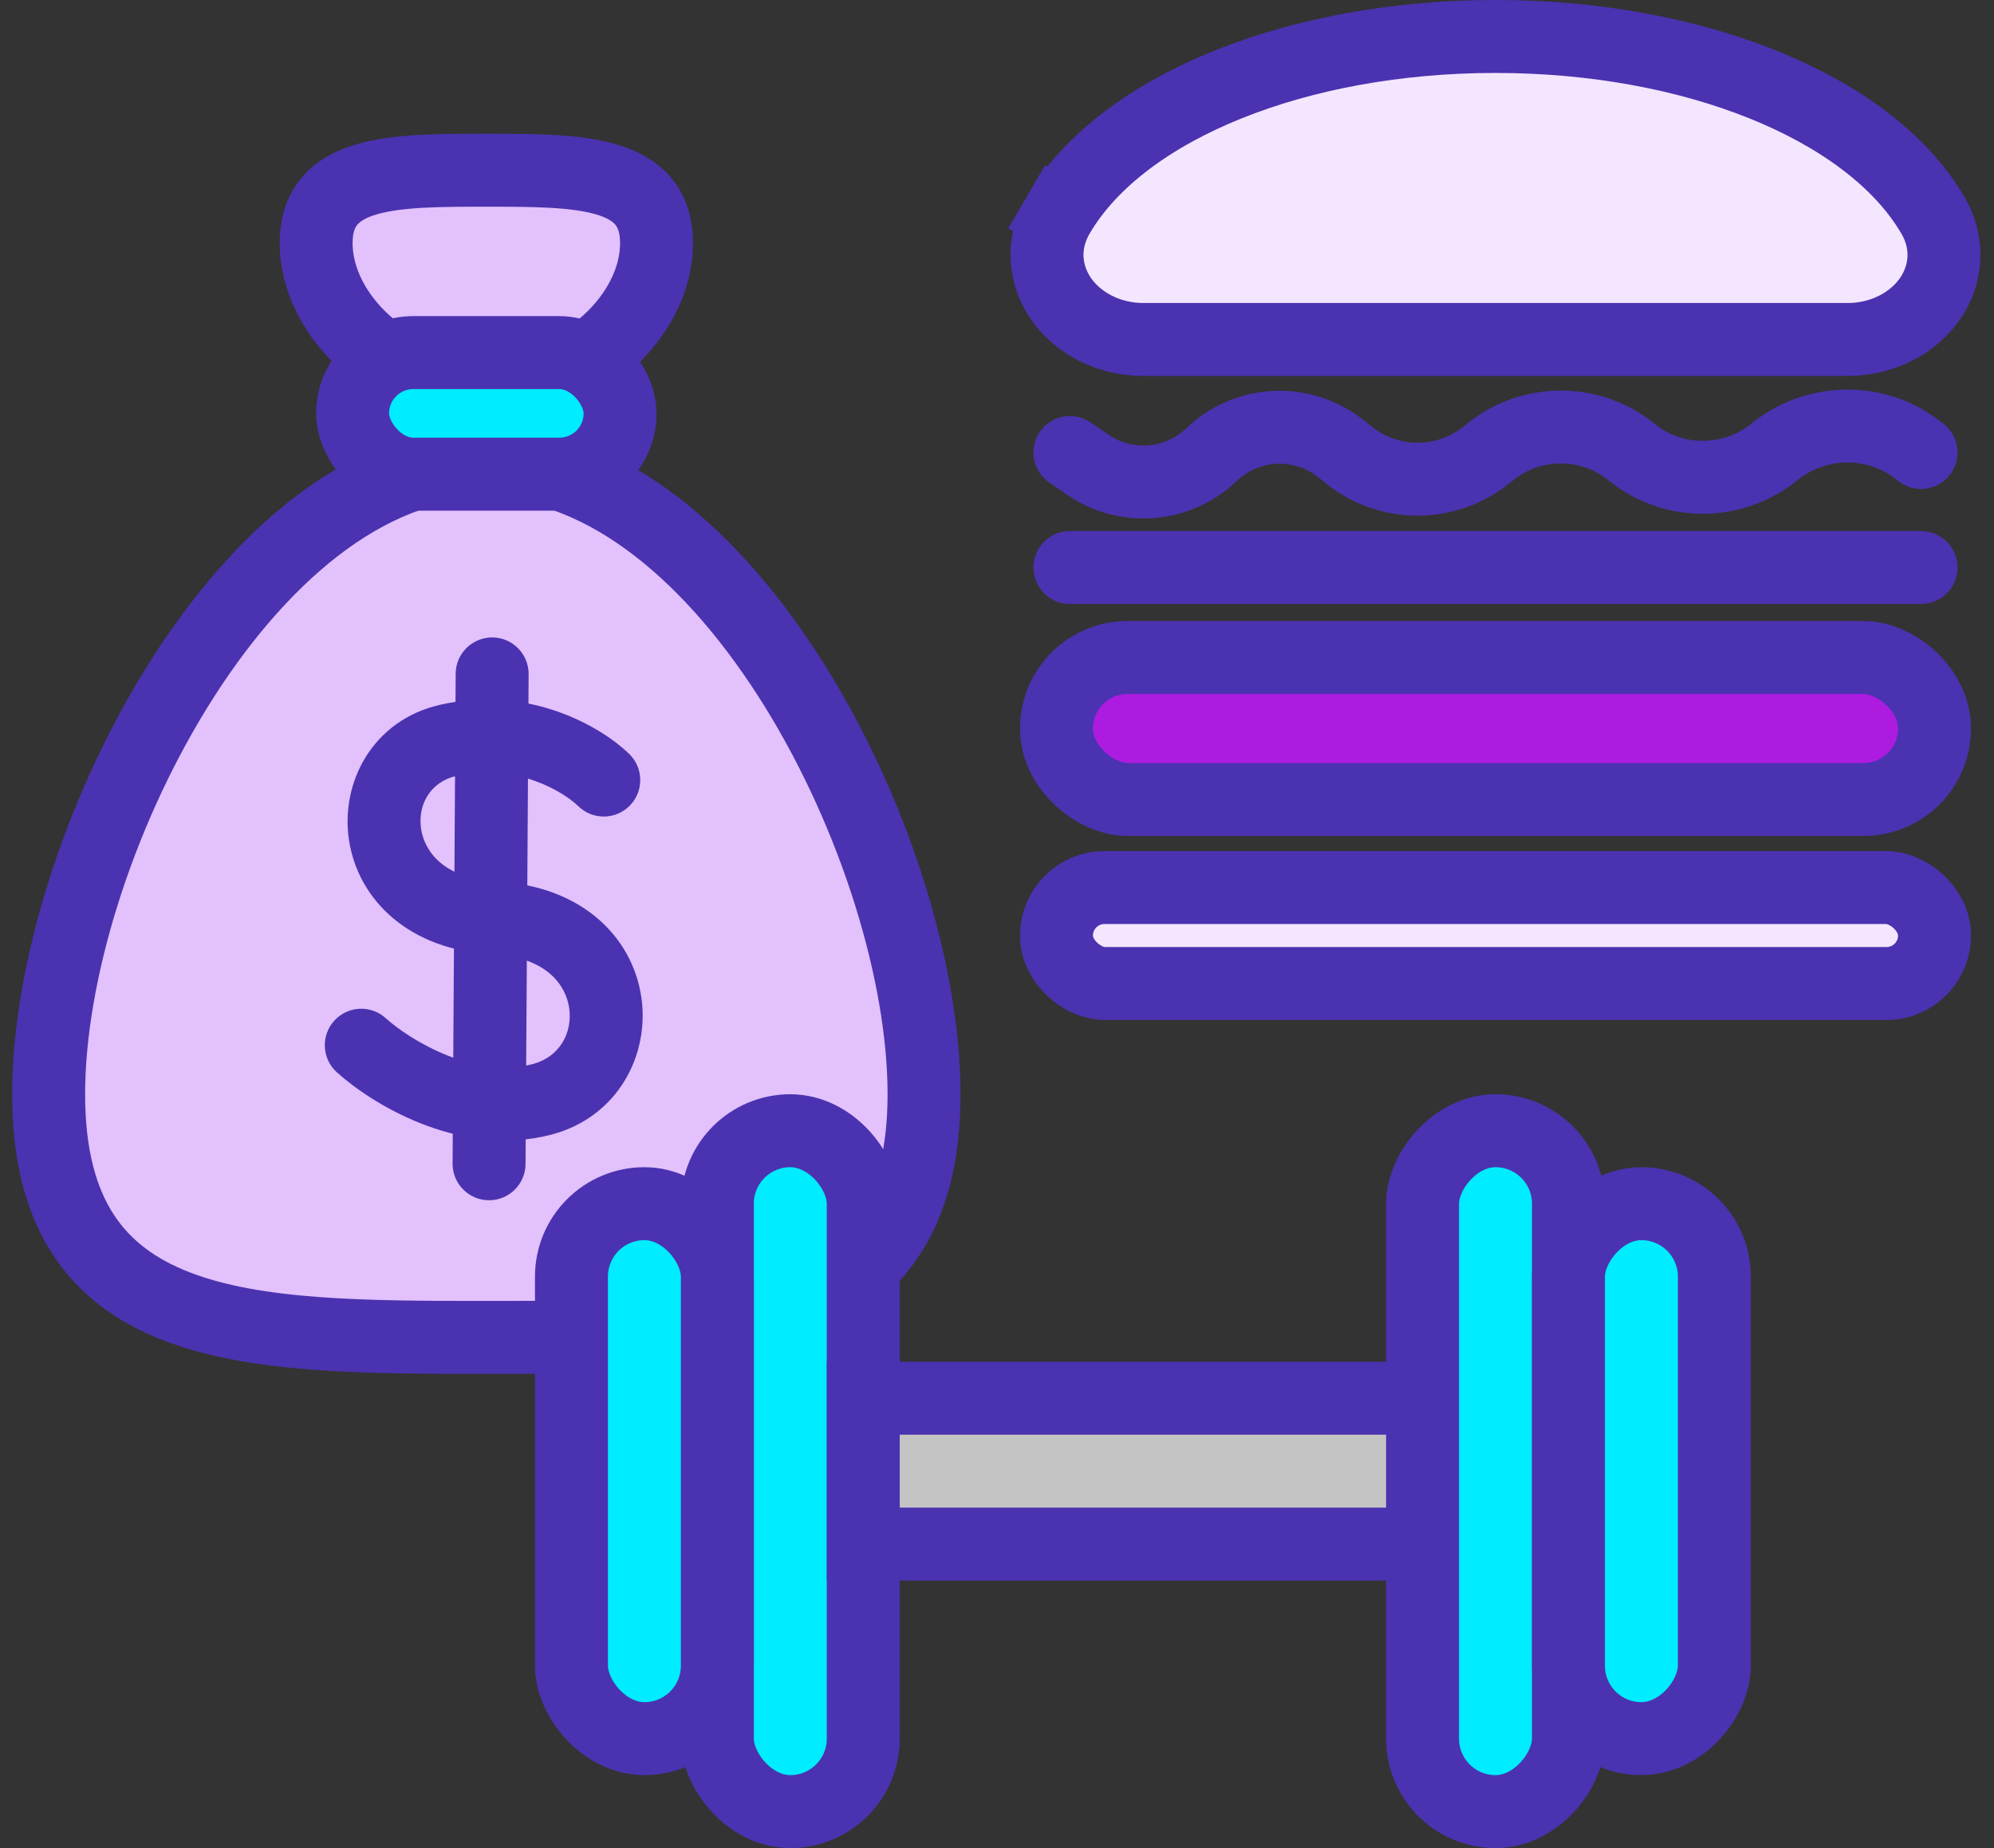
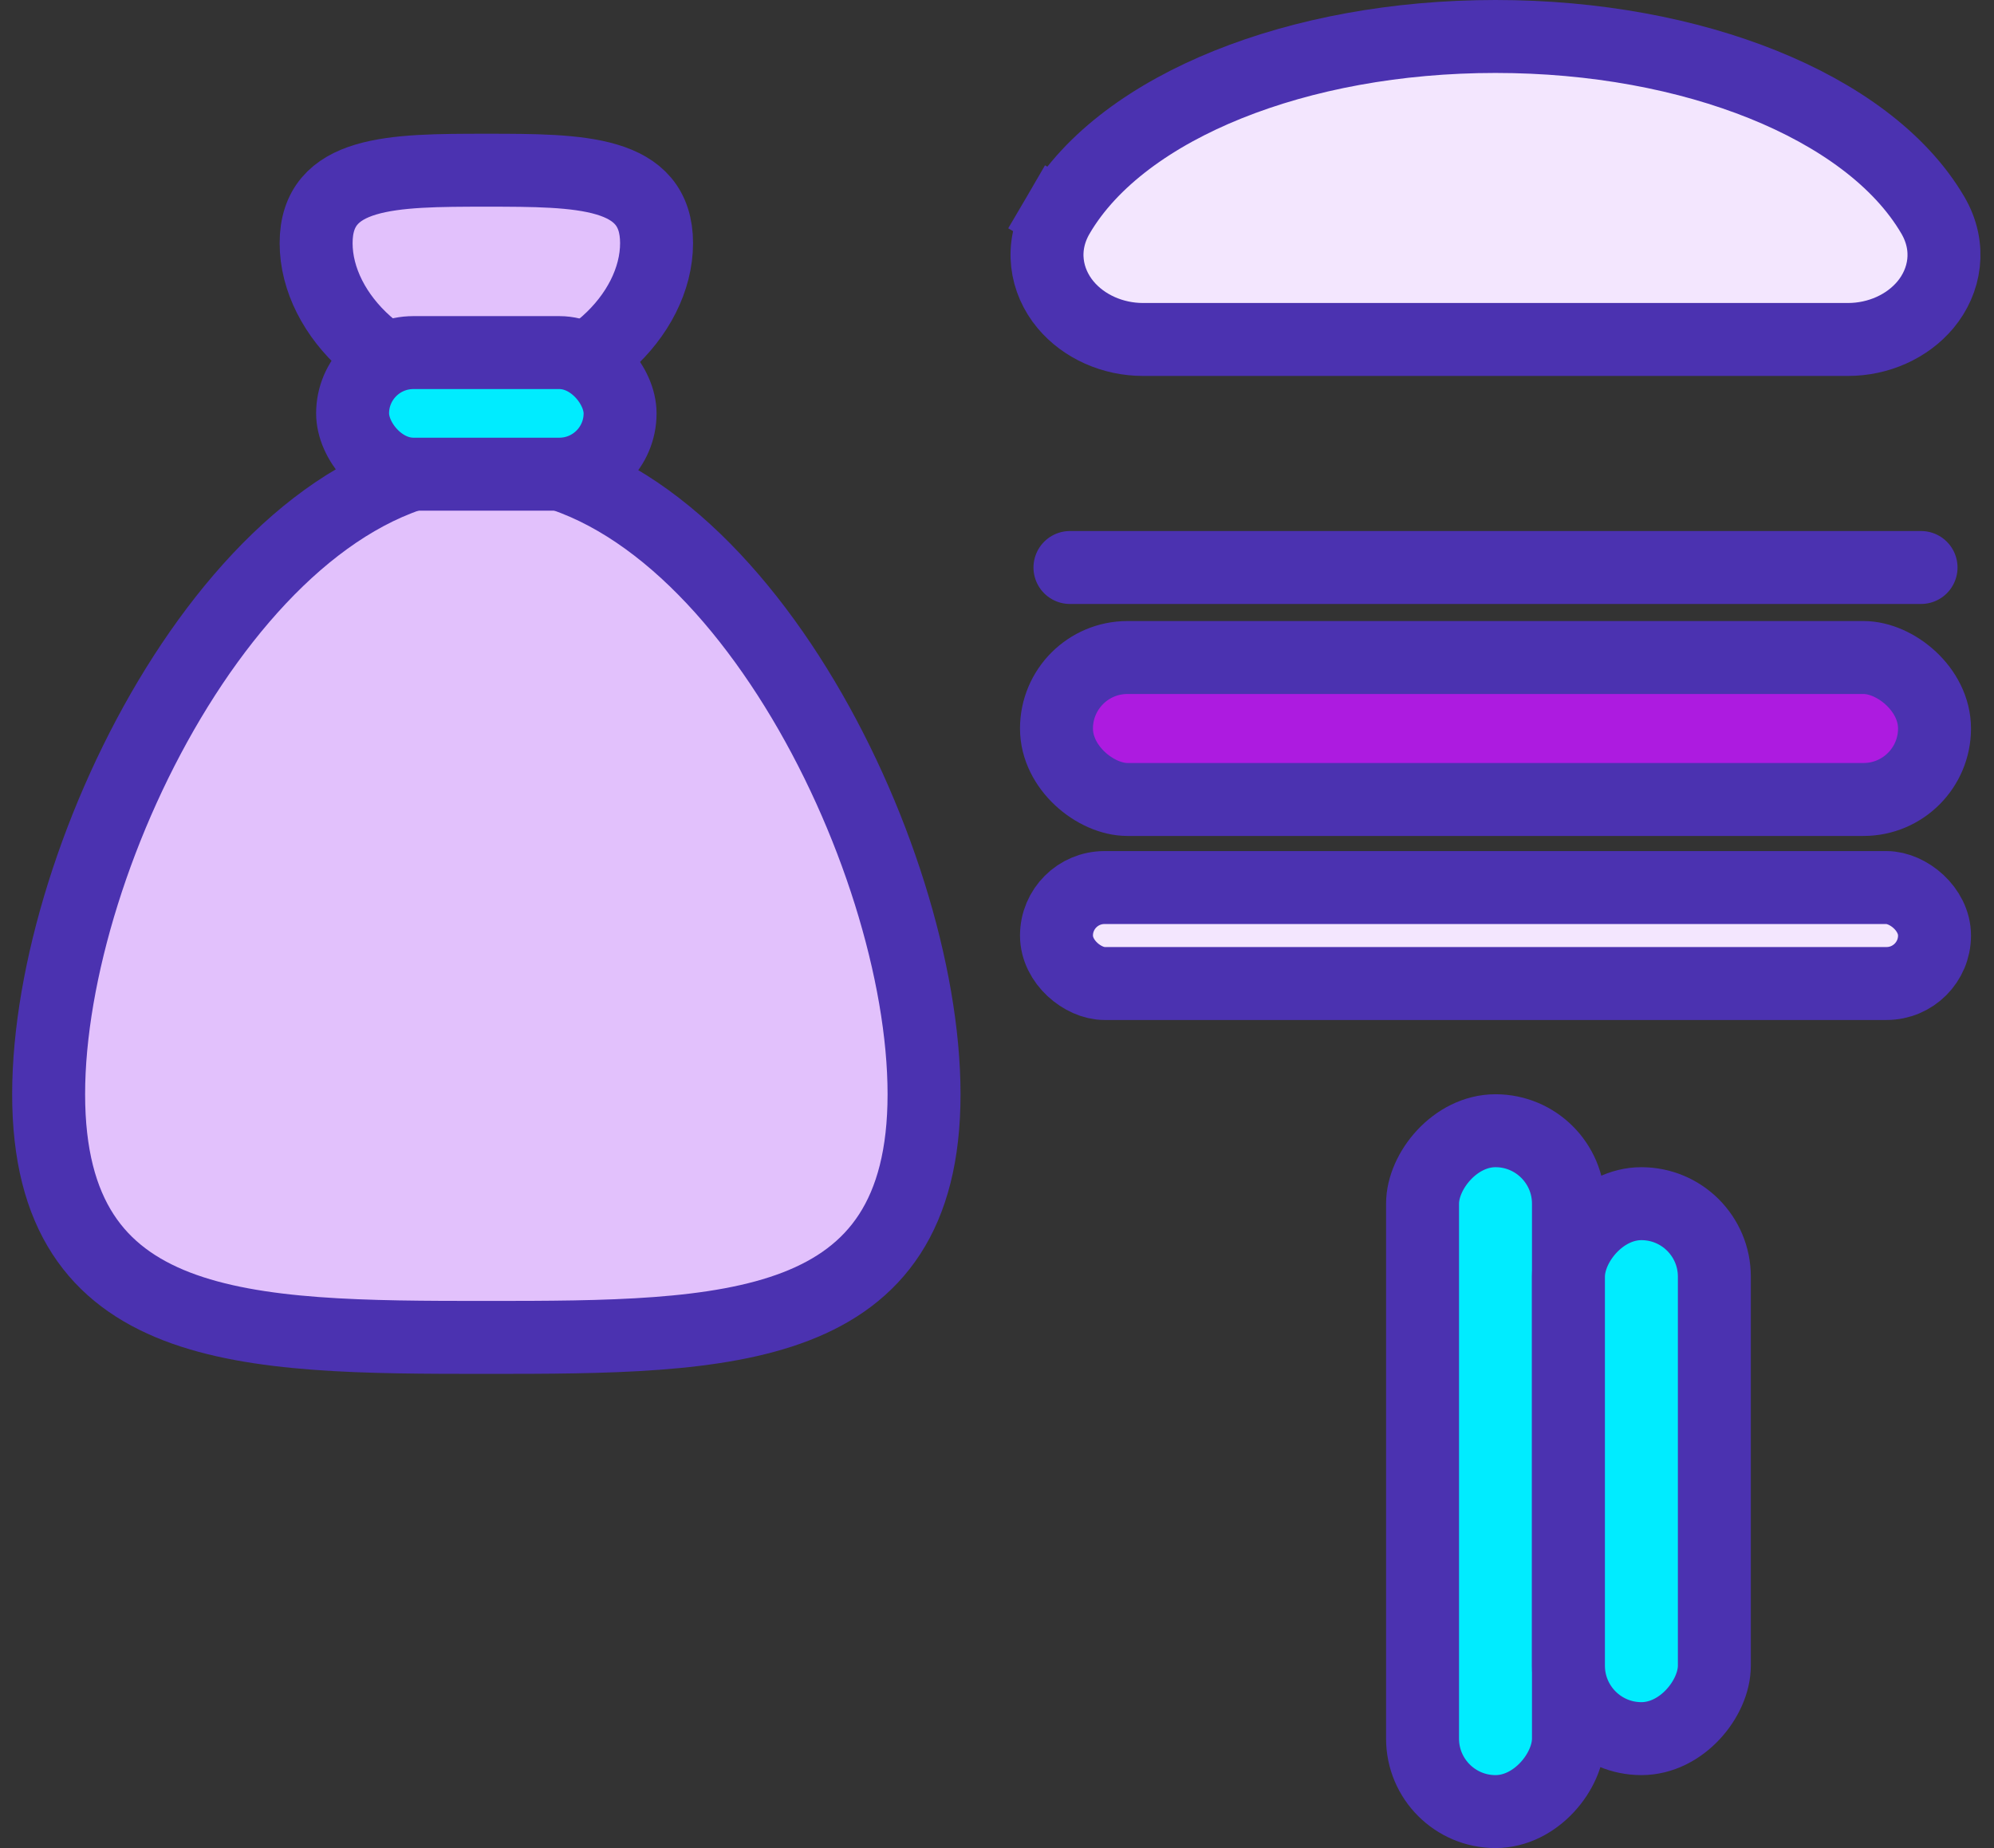
<svg xmlns="http://www.w3.org/2000/svg" width="82" height="76" viewBox="0 0 82 76" fill="none">
  <rect x="0" y="0" width="82" height="76" fill="#333333" stroke="none" />
  <path d="M38 45C38 54.941 29.941 55 20 55C10.059 55 2 54.941 2 45C2 35.059 10.059 19 20 19C29.941 19 38 35.059 38 45Z" fill="#E2C1FC" stroke="#4B32B0" stroke-width="3" />
  <path d="M27 10C27 7.018 23.866 7 20 7C16.134 7 13 7.018 13 10C13 12.982 16.134 16 20 16C23.866 16 27 12.982 27 10Z" fill="#E2C1FC" stroke="#4B32B0" stroke-width="3" />
  <rect x="14.5" y="14.5" width="11" height="5" rx="2.5" fill="#00ECFF" stroke="#4B32B0" stroke-width="3" />
-   <path d="M23.78 33.152C24.372 33.731 25.321 33.721 25.901 33.129C26.48 32.537 26.47 31.587 25.878 31.008L23.78 33.152ZM18.425 30.448L18.09 28.986L18.09 28.986L18.425 30.448ZM20.356 37.752L20.432 36.254L20.432 36.254L20.356 37.752ZM22.287 45.211L22.667 46.662L22.667 46.662L22.287 45.211ZM15.865 41.873C15.252 41.316 14.303 41.362 13.746 41.976C13.19 42.589 13.236 43.538 13.849 44.094L15.865 41.873ZM21.739 27.724C21.744 26.895 21.076 26.22 20.248 26.214C19.42 26.209 18.744 26.877 18.739 27.705L21.739 27.724ZM18.612 47.85C18.607 48.679 19.274 49.354 20.103 49.36C20.931 49.365 21.607 48.697 21.612 47.869L18.612 47.85ZM25.878 31.008C24.768 29.922 21.792 28.137 18.09 28.986L18.761 31.91C21.198 31.351 23.178 32.563 23.78 33.152L25.878 31.008ZM18.09 28.986C15.306 29.625 13.993 32.198 14.352 34.55C14.729 37.019 16.835 39.076 20.281 39.25L20.432 36.254C18.232 36.143 17.454 34.989 17.318 34.097C17.163 33.088 17.707 32.152 18.761 31.91L18.09 28.986ZM20.281 39.25C22.475 39.361 23.264 40.516 23.404 41.435C23.562 42.474 23.006 43.472 21.907 43.76L22.667 46.662C25.429 45.939 26.731 43.351 26.37 40.983C25.991 38.497 23.883 36.428 20.432 36.254L20.281 39.25ZM21.907 43.76C20.774 44.056 19.554 43.862 18.411 43.41C17.268 42.958 16.336 42.3 15.865 41.873L13.849 44.094C14.568 44.746 15.806 45.606 17.308 46.2C18.811 46.794 20.711 47.174 22.667 46.662L21.907 43.76ZM18.739 27.705L18.612 47.85L21.612 47.869L21.739 27.724L18.739 27.705Z" fill="#4B32B0" />
  <rect x="1.5" y="1.5" width="3.946" height="36.108" rx="1.973" transform="matrix(1.13133e-08 -1 -1 -1.25695e-08 81.054 41.946)" fill="#F3E6FE" stroke="#4B32B0" stroke-width="3" />
  <rect x="1.5" y="1.5" width="5.838" height="36.108" rx="2.919" transform="matrix(1.02609e-08 -1 -1 -1.38586e-08 81.054 34.378)" fill="#AD1BE0" stroke="#4B32B0" stroke-width="3" />
-   <path d="M44 18.608L44.738 19.114C46.318 20.197 48.441 20.023 49.823 18.696V18.696C51.287 17.292 53.564 17.19 55.148 18.456L55.474 18.716C57.124 20.036 59.468 20.036 61.118 18.716L61.294 18.575C62.997 17.214 65.418 17.225 67.108 18.6V18.6C68.808 19.983 71.271 19.963 72.973 18.583V18.583C74.654 17.221 77.072 17.157 78.801 18.458L79 18.608" stroke="#4B32B0" stroke-width="3" stroke-linecap="round" />
  <path d="M44 23.338H79" stroke="#4B32B0" stroke-width="3" stroke-linecap="round" />
  <path d="M43.514 8.85L44.81 9.607L43.514 8.85C42.746 10.166 43.011 11.561 43.817 12.53C44.572 13.436 45.767 13.96 47 13.96H76C77.233 13.96 78.428 13.436 79.183 12.53C79.989 11.561 80.254 10.166 79.486 8.85C78.135 6.54 75.583 4.716 72.501 3.476C69.388 2.223 65.582 1.5 61.5 1.5C57.418 1.5 53.612 2.223 50.499 3.476C47.417 4.716 44.865 6.54 43.514 8.85Z" fill="#F3E6FE" stroke="#4B32B0" stroke-width="3" />
-   <rect x="29.5" y="46.5" width="6" height="28" rx="3" fill="#00ECFF" stroke="#4B32B0" stroke-width="3" />
-   <rect x="35.5" y="57.5" width="25" height="6" fill="#C4C4C4" stroke="#4B32B0" stroke-width="3" />
  <rect x="1.5" y="-1.5" width="6" height="28" rx="3" transform="matrix(-1 0 0 1 66 48)" fill="#00ECFF" stroke="#4B32B0" stroke-width="3" />
  <rect x="1.5" y="-1.5" width="6" height="22" rx="3" transform="matrix(-1 0 0 1 72 51)" fill="#00ECFF" stroke="#4B32B0" stroke-width="3" />
-   <rect x="23.5" y="49.5" width="6" height="22" rx="3" fill="#00ECFF" stroke="#4B32B0" stroke-width="3" />
</svg>